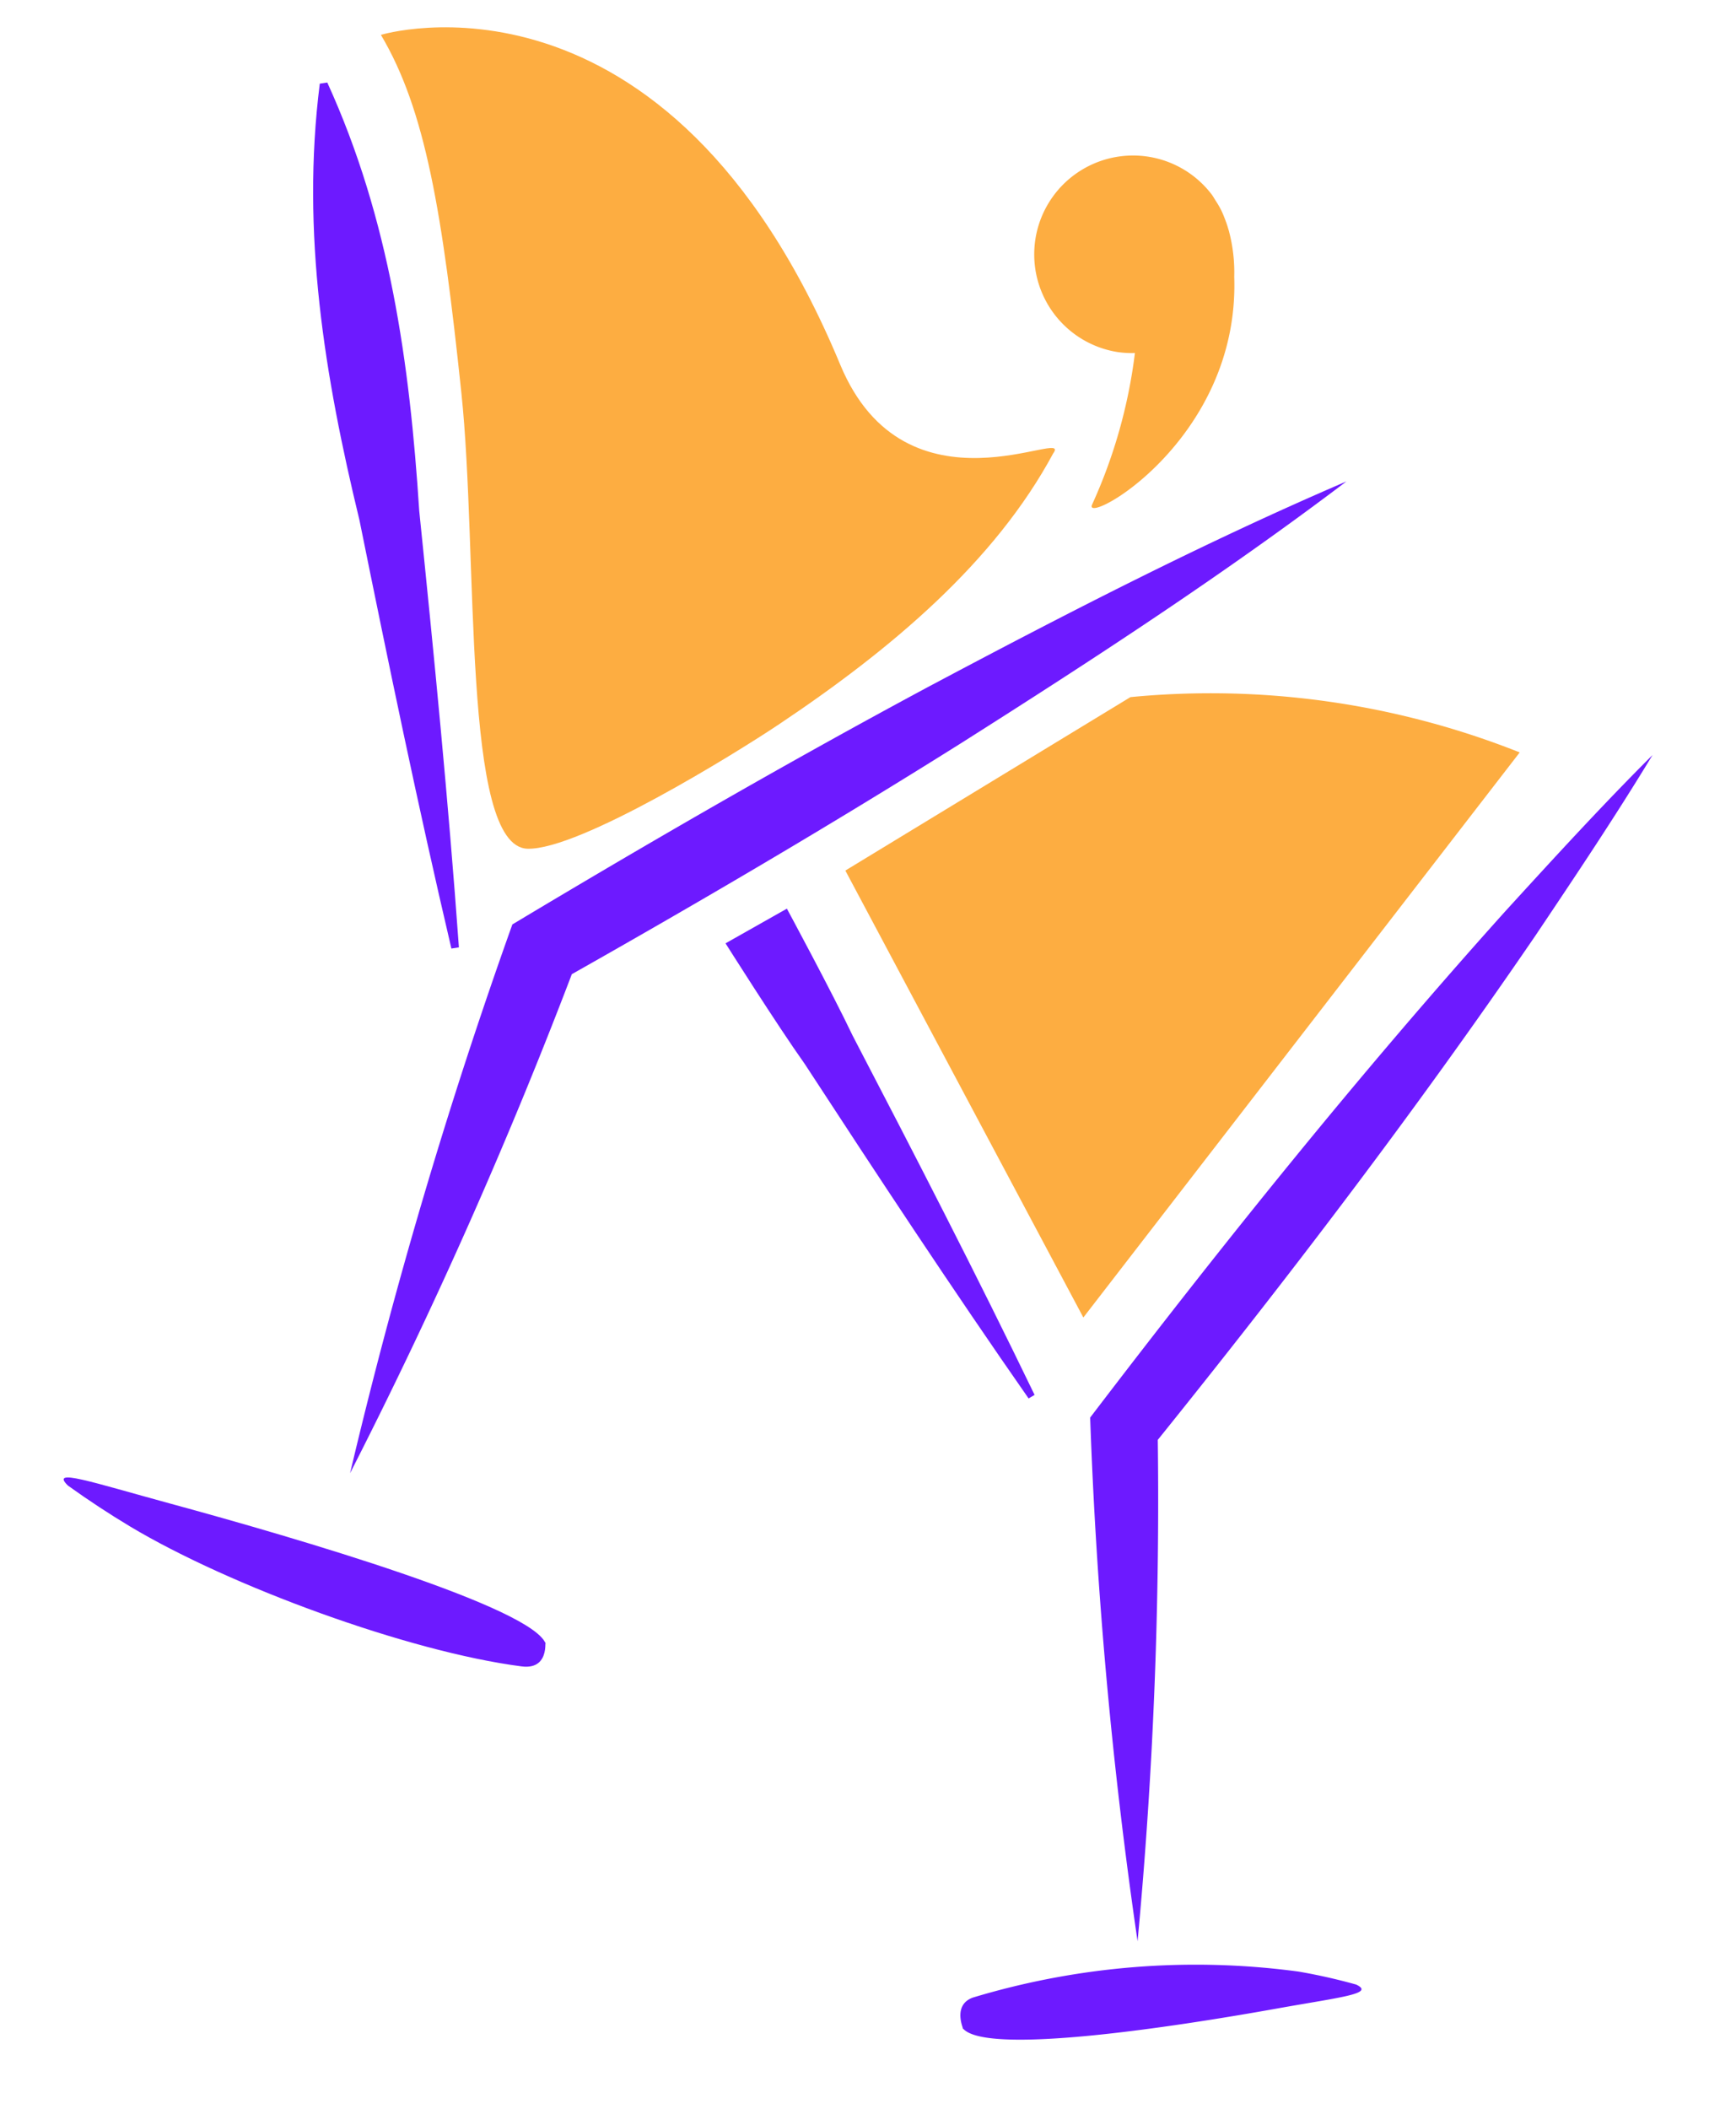
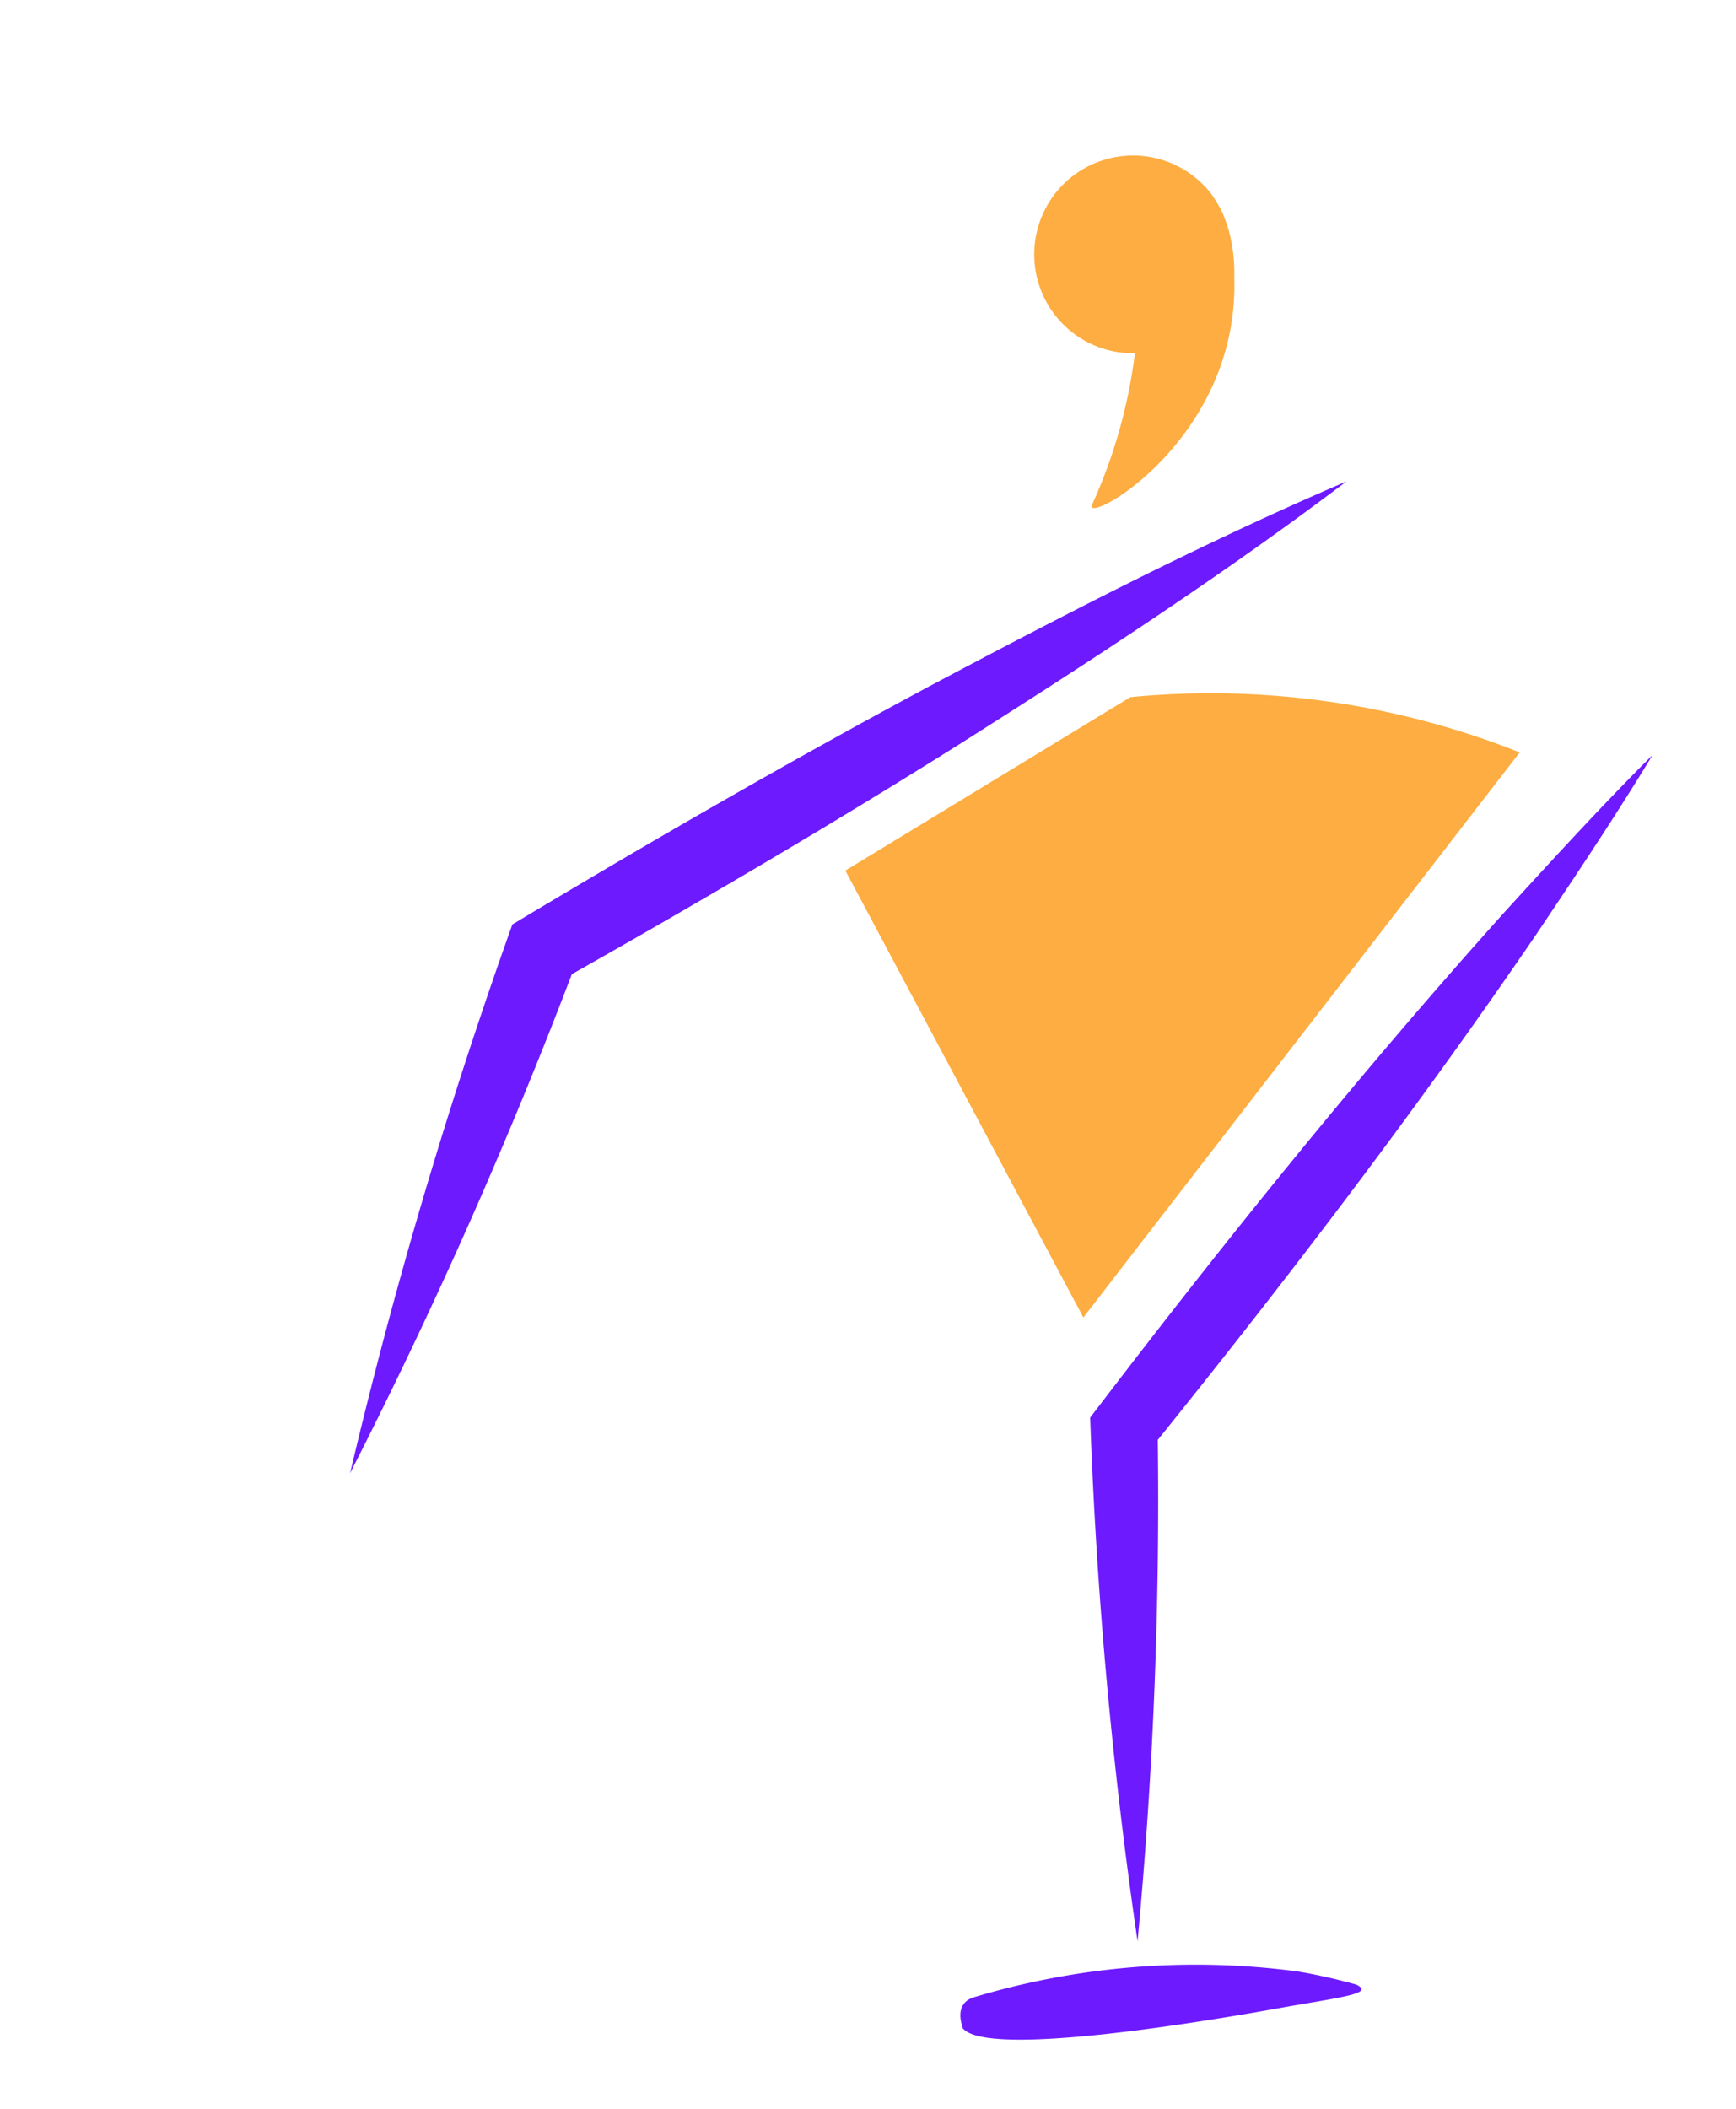
<svg xmlns="http://www.w3.org/2000/svg" width="85.956" height="104.395" viewBox="0 0 85.956 104.395">
  <defs>
    <clipPath id="clip-path">
      <rect id="Rectangle_341" data-name="Rectangle 341" width="72.095" height="94.278" fill="rgba(0,0,0,0)" />
    </clipPath>
  </defs>
  <g id="Groupe_2481" data-name="Groupe 2481" transform="translate(14.748) rotate(9)" clip-path="url(#clip-path)">
    <path id="Tracé_556" data-name="Tracé 556" d="M15.1,32.021,0,12.015,12.6,1.328a41.441,41.441,0,0,1,19.465-.312Z" transform="translate(33.515 26.302)" fill="#fdad41" />
-     <path id="Tracé_557" data-name="Tracé 557" d="M2.732,0s2.855,3.739,4.2,5.7c3.951,5.334,7.883,10.688,11.679,16.153l-.267.218c-4.613-4.792-9.087-9.7-13.539-14.62C3.127,5.737,0,2.171,0,2.171Z" transform="translate(28.219 40.632)" fill="#6d1aff" />
    <path id="Tracé_558" data-name="Tracé 558" d="M6.377,61.99A236.173,236.173,0,0,1,0,36.744c5.128-9.511,10.5-18.89,16.378-27.961,1.95-2.955,3.9-5.91,5.995-8.784-1.345,3.294-2.833,6.506-4.321,9.718C13.512,19.3,8.47,28.626,3.191,37.813L3.374,36.7a233.424,233.424,0,0,1,3,25.29" transform="translate(49.723 26.418)" fill="#6d1aff" />
-     <path id="Tracé_559" data-name="Tracé 559" d="M.358,0C4.47,6.2,6.565,13.094,8.172,20.23c1.853,6.986,3.677,13.979,5.319,21.029l-.358.116c-2.735-6.7-5.289-13.462-7.814-20.233C2.505,14.392.234,7.56,0,.114L.358,0" transform="translate(1.72 3.806)" fill="#6d1aff" />
    <path id="Tracé_560" data-name="Tracé 560" d="M0,56.2A254.45,254.45,0,0,1,3.687,28.119c6.059-5.074,12.2-10.05,18.493-14.83C28.315,8.67,34.507,4.122,41.048,0c-5.36,5.574-11.069,10.72-16.834,15.794C18.431,20.846,12.5,25.713,6.486,30.483l.632-1.051A250.961,250.961,0,0,1,0,56.2" transform="translate(13.961 15.411)" fill="#6d1aff" />
-     <path id="Tracé_561" data-name="Tracé 561" d="M.258.413C-.774-.319,1.363.059,5.394.5c6.429.7,18.767,2.28,19.482,4-.252-.6.545,1.194-1.027,1.239-5.676.161-14.921-1.674-20.215-3.8Q1.927,1.251.258.413" transform="translate(-0.001 73.991)" fill="#6d1aff" />
    <path id="Tracé_562" data-name="Tracé 562" d="M19.143.192c.987.3-.669.729-3.695,1.78C10.621,3.649,1.275,6.648.177,5.315c.387.47-.8-.91.308-1.521A38.182,38.182,0,0,1,16.214,0a28.779,28.779,0,0,1,2.93.19" transform="translate(47.991 88.631)" fill="#6d1aff" />
-     <path id="Tracé_563" data-name="Tracé 563" d="M0,1.06C2.764,4.384,4.381,9.268,6.7,17.91c2.1,7.794,3.527,22.234,6.777,21.8,2.544-.339,9.43-6.271,11.316-8.017,4.919-4.548,9.307-9.61,11.326-15.381.785-1.521-6.654,4.55-11.106-2.693C13.32-5.411,0,1.06,0,1.06" transform="translate(4.331 0.001)" fill="#fdad41" />
    <path id="Tracé_564" data-name="Tracé 564" d="M10.022,5.233a7.945,7.945,0,0,0-.6-2.174c-.032-.079-.072-.151-.106-.225-.072-.148-.151-.289-.237-.435a4.242,4.242,0,0,0-.23-.361,5.156,5.156,0,0,0-.336-.408c-.069-.077-.128-.156-.2-.228l-.037-.045,0,.007A4.894,4.894,0,1,0,4.892,9.8a4.913,4.913,0,0,0,.861-.087,25.606,25.606,0,0,1-.916,7.725c-.378,1.227,6.73-4.187,5.185-12.211" transform="translate(37.916 1.061)" fill="#fdad41" />
  </g>
</svg>